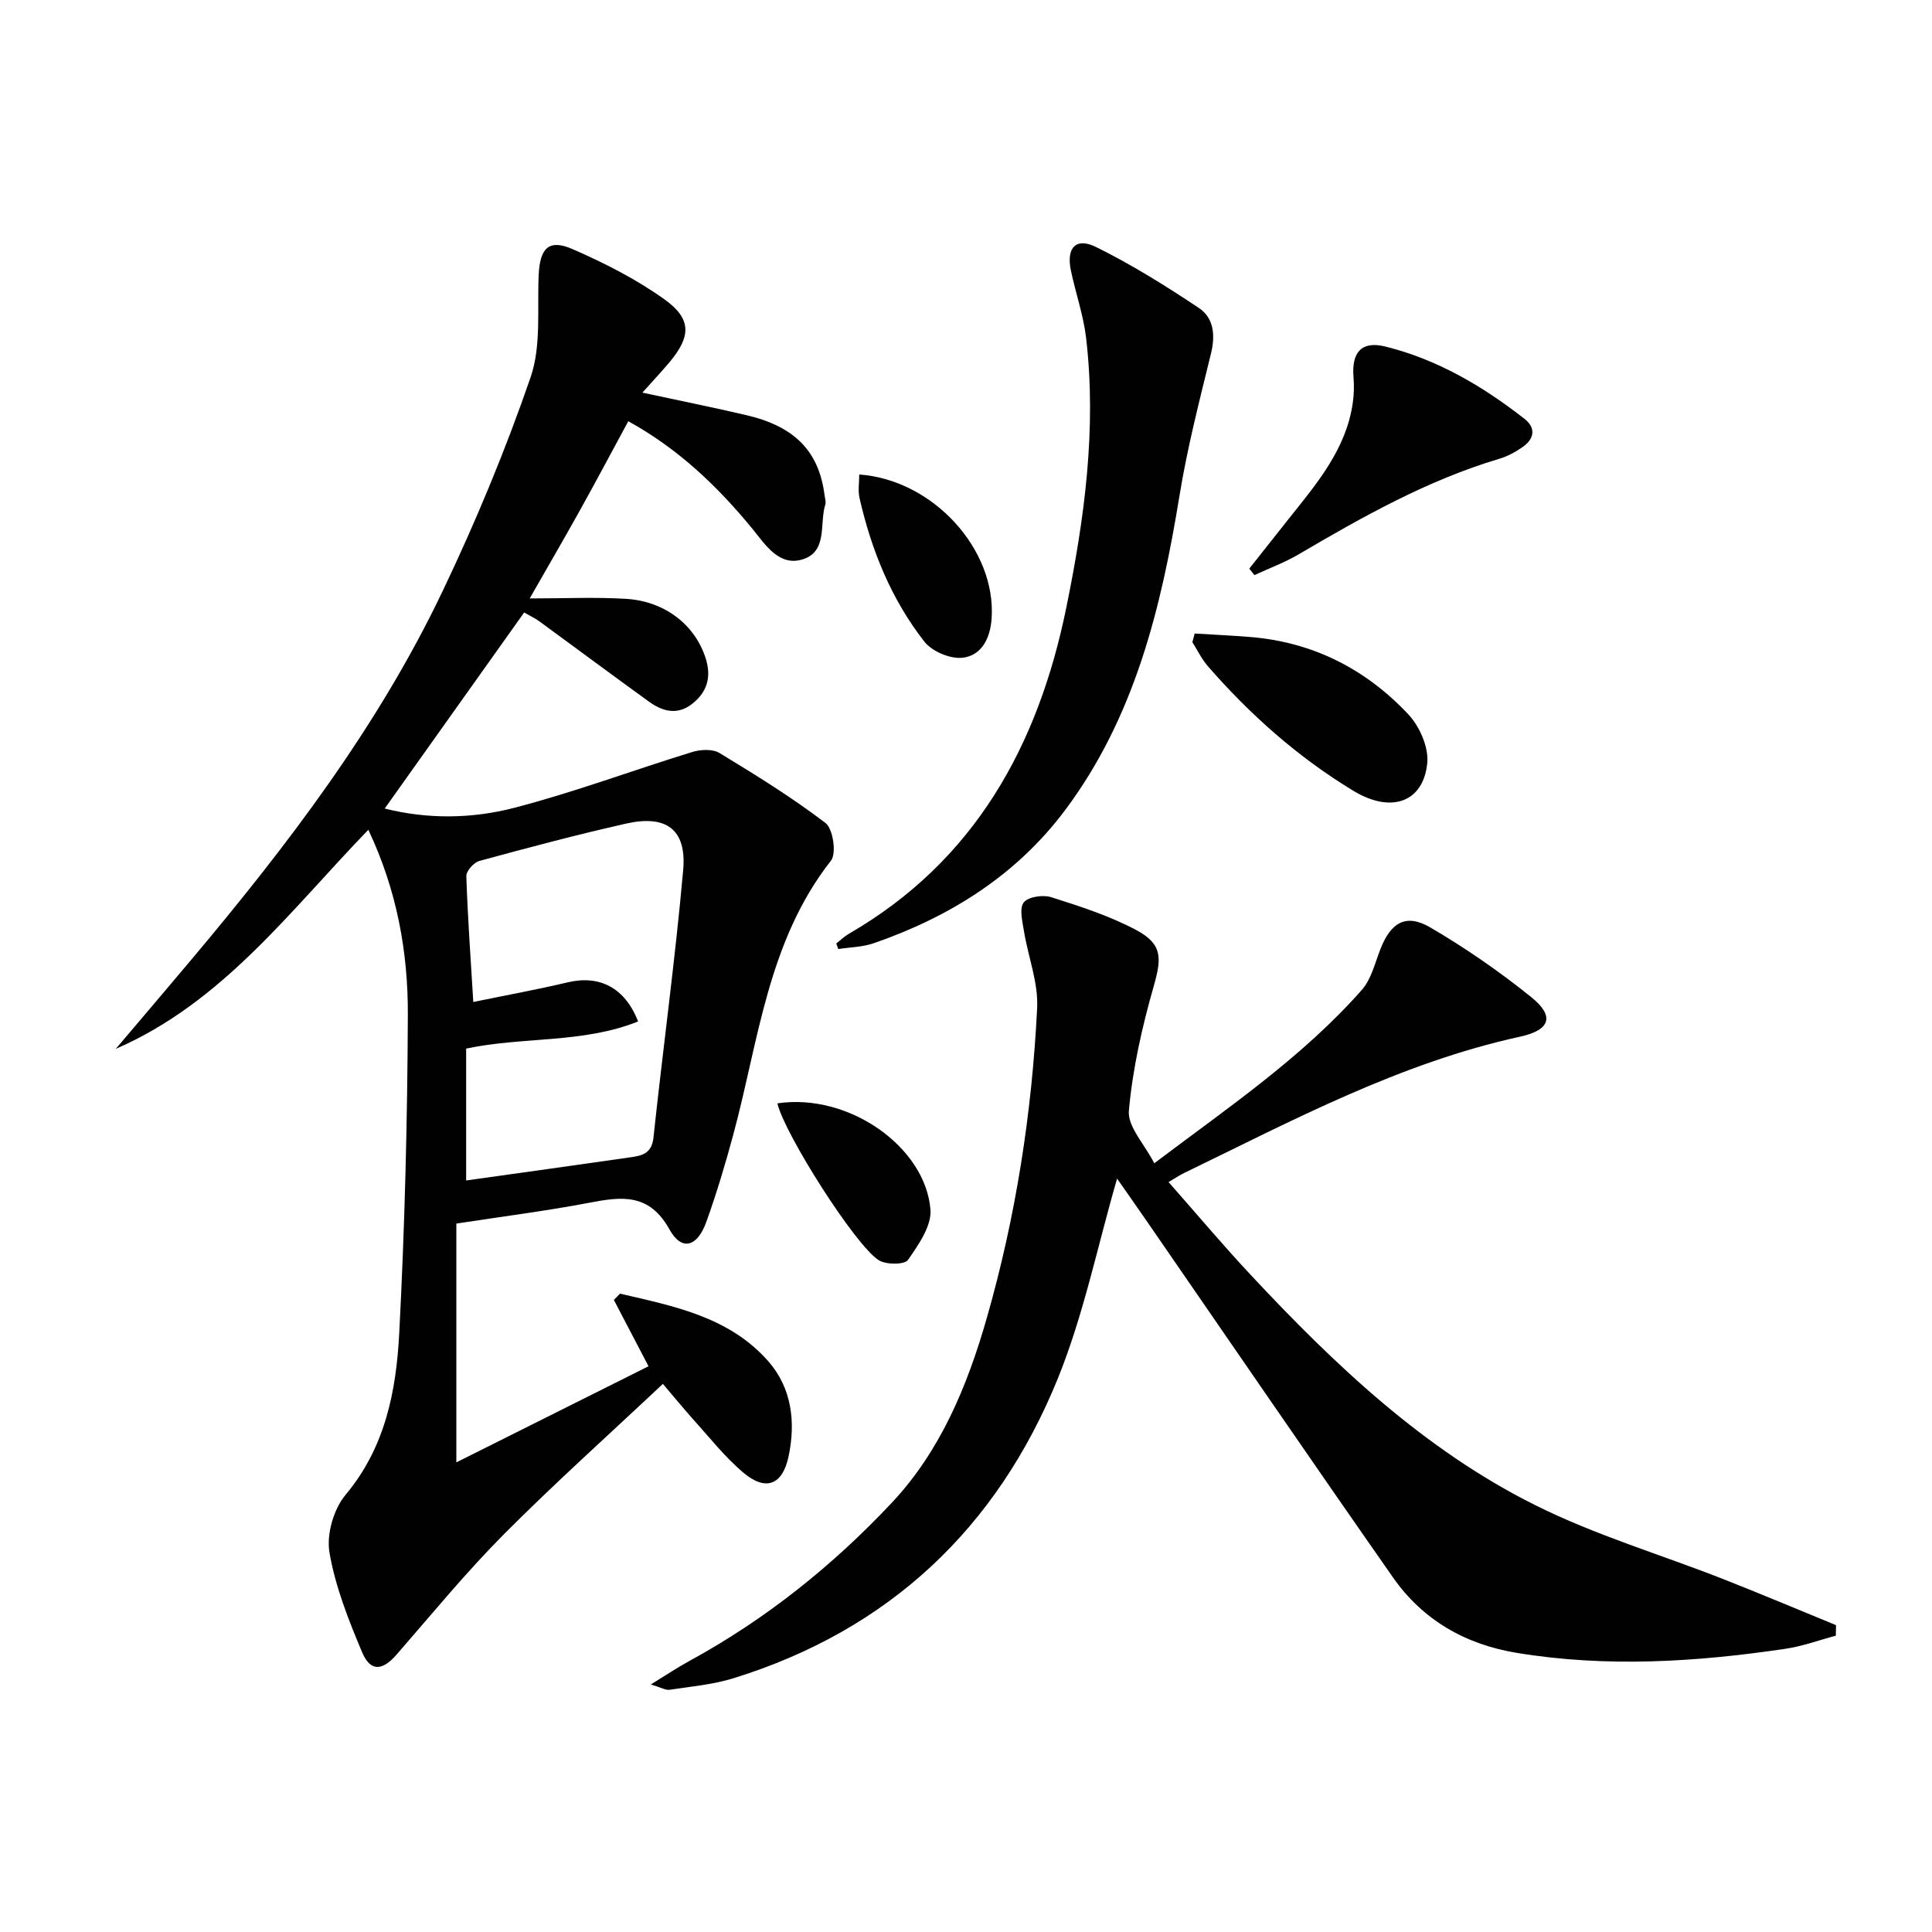
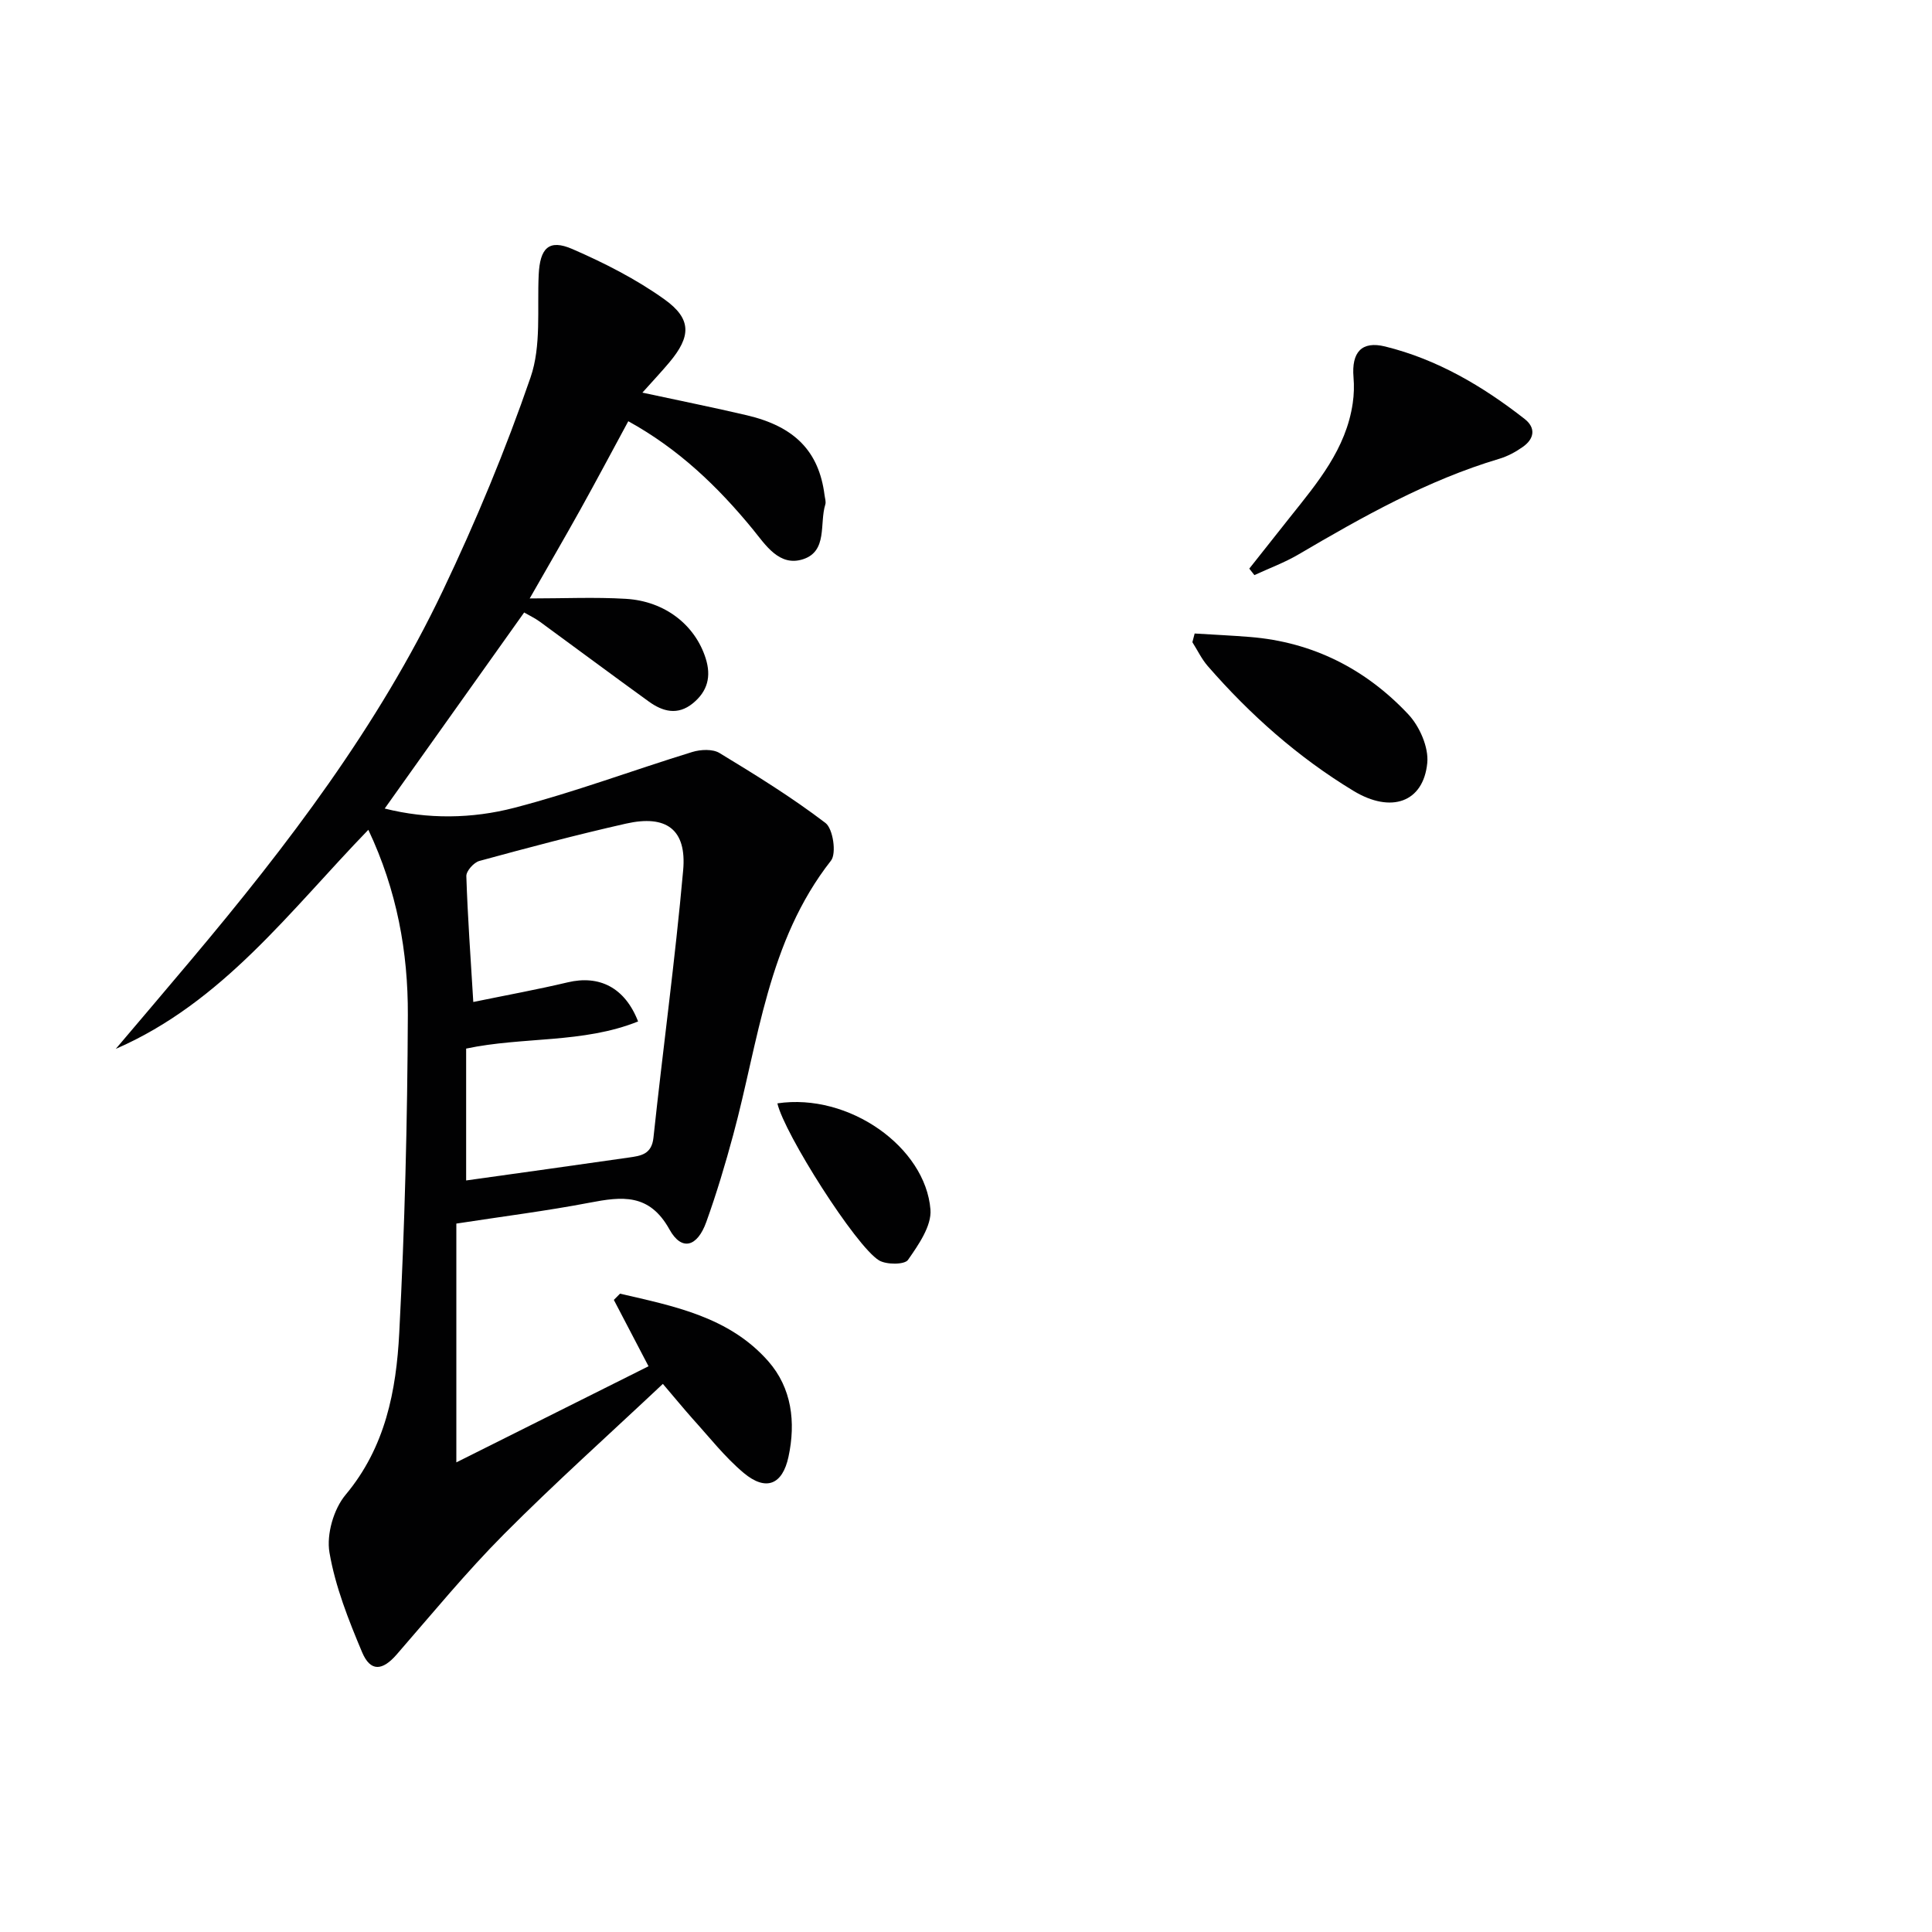
<svg xmlns="http://www.w3.org/2000/svg" enable-background="new 0 0 400 400" viewBox="0 0 400 400">
  <g fill="#010102">
    <path d="m137.24 286.52c-11.18 10.52-22.33 20.5-32.87 31.09-7.84 7.88-14.92 16.52-22.23 24.92-2.95 3.4-5.43 3.66-7.17-.45-2.81-6.68-5.55-13.58-6.76-20.66-.64-3.75.87-9 3.35-11.95 8.24-9.85 10.48-21.55 11.1-33.5 1.14-21.92 1.69-43.89 1.78-65.84.05-12.99-2.24-25.77-8.18-38.33-16.21 16.74-30.13 35.72-52.29 45.36 5.2-6.13 10.41-12.25 15.58-18.4 19.97-23.74 38.75-48.36 52.15-76.5 6.84-14.35 12.98-29.12 18.15-44.14 2.24-6.5 1.35-14.11 1.68-21.22.26-5.53 2.09-7.46 6.97-5.34 6.63 2.88 13.21 6.23 19.07 10.42 5.69 4.07 5.5 7.7 1.02 13.04-1.57 1.87-3.25 3.66-5.59 6.27 7.8 1.68 14.72 3.07 21.59 4.68 10 2.34 14.96 7.51 16.12 16.51.08.66.34 1.39.16 1.97-1.23 3.94.51 9.64-4.57 11.32-4.96 1.64-7.82-2.98-10.45-6.2-7.25-8.84-15.34-16.61-25.77-22.36-3.32 6.14-6.58 12.27-9.95 18.34-3.29 5.91-6.7 11.76-10.46 18.35 7.09 0 13.52-.3 19.9.08 8.14.48 14.35 5.45 16.53 12.31 1.2 3.78.39 6.84-2.65 9.32-3.15 2.57-6.26 1.71-9.13-.37-7.55-5.45-15.01-11.02-22.53-16.51-1.04-.76-2.22-1.31-3.27-1.92-9.67 13.6-19.19 26.97-28.87 40.59 8.91 2.24 18.06 2.12 26.78-.14 12.46-3.23 24.58-7.78 36.9-11.57 1.73-.53 4.21-.65 5.63.21 7.5 4.55 14.99 9.18 21.95 14.49 1.56 1.19 2.31 6.29 1.14 7.79-13.13 16.73-14.98 37.33-20.24 56.76-1.64 6.08-3.45 12.14-5.58 18.06-1.87 5.2-5.11 6.08-7.62 1.55-4.18-7.54-9.84-6.83-16.58-5.54-8.78 1.68-17.67 2.8-27.55 4.32v49.44c13.18-6.59 26.51-13.26 39.79-19.9-2.54-4.86-4.86-9.3-7.18-13.74.43-.43.86-.86 1.28-1.29 11.13 2.58 22.6 4.78 30.7 14 4.85 5.52 5.72 12.6 4.18 19.76-1.24 5.8-4.66 7.21-9.27 3.36-3.91-3.28-7.12-7.41-10.58-11.22-1.96-2.21-3.84-4.51-6.16-7.22zm-40.73-42.12c11.46-1.61 22.59-3.14 33.72-4.75 2.41-.35 4.69-.62 5.06-4.1 1.97-18.46 4.5-36.87 6.15-55.36.76-8.45-3.46-11.56-11.83-9.67-10.19 2.3-20.29 4.98-30.36 7.73-1.15.31-2.74 2.09-2.7 3.15.27 8.41.88 16.8 1.44 26.05 7.01-1.44 13.32-2.59 19.56-4.07 6.5-1.54 11.81 1.03 14.56 8.1-11.42 4.59-23.83 3.12-35.6 5.62z" />
-     <path d="m134.75 348.75c3.27-2.01 5.54-3.54 7.93-4.84 15.79-8.6 29.69-19.73 41.93-32.75 10.09-10.74 15.66-24.19 19.68-38.23 6.02-20.99 9.36-42.46 10.44-64.23.26-5.26-1.87-10.62-2.74-15.96-.32-1.99-.99-4.7-.03-5.91.94-1.18 4-1.62 5.71-1.07 5.97 1.9 12.04 3.85 17.53 6.77 5.54 2.95 5.32 5.84 3.65 11.71-2.4 8.4-4.35 17.05-5.13 25.72-.29 3.27 3.21 6.89 5.26 10.88 15.38-11.6 30.68-21.96 42.98-35.9 1.96-2.23 2.72-5.57 3.85-8.47 2.17-5.53 5.32-7.39 10.36-4.43 7.27 4.26 14.28 9.1 20.84 14.39 4.92 3.96 4 6.83-2.33 8.21-24.81 5.43-46.98 17.29-69.54 28.23-.89.43-1.72.99-3.21 1.86 5.74 6.5 11.17 12.96 16.91 19.11 17.45 18.69 35.97 36.3 59.06 47.81 12.41 6.19 25.91 10.19 38.87 15.28 7.83 3.08 15.58 6.35 23.36 9.54-.01.73-.03 1.45-.04 2.18-3.47.92-6.88 2.19-10.41 2.71-18.48 2.74-37 3.91-55.59.86-10.69-1.75-19.5-6.79-25.68-15.62-17.16-24.54-34.06-49.26-51.07-73.9-2.04-2.96-4.12-5.9-6.06-8.68-4.06 13.99-6.92 28.19-12.27 41.39-12.57 30.94-34.95 52.08-67.18 62.06-4.24 1.31-8.78 1.71-13.2 2.38-.82.12-1.75-.47-3.88-1.1z" />
-     <path d="m173.14 195.34c.86-.67 1.65-1.46 2.59-2 26.1-15.09 39.2-38.99 45.02-67.46 3.76-18.39 6.32-37.02 4.12-55.88-.55-4.73-2.18-9.33-3.16-14.03-.97-4.66 1.04-6.89 5.21-4.83 7.38 3.64 14.43 8.04 21.29 12.62 3.09 2.06 3.45 5.62 2.51 9.44-2.39 9.76-4.91 19.53-6.52 29.43-3.79 23.28-9.29 45.92-23.75 65.19-10.08 13.43-23.81 22.01-39.54 27.46-2.31.8-4.89.83-7.35 1.21-.15-.38-.29-.77-.42-1.15z" />
    <path d="m258.65 117.73c2.8-3.54 5.6-7.09 8.41-10.62 5.69-7.14 11.63-14.15 13.01-23.64.26-1.76.31-3.6.16-5.37-.43-5.16 1.67-7.57 6.56-6.36 10.78 2.66 20.19 8.21 28.87 15 2.37 1.86 2 4.11-.37 5.78-1.47 1.04-3.15 1.95-4.86 2.46-14.91 4.45-28.31 12.01-41.61 19.82-2.88 1.69-6.07 2.86-9.11 4.27-.36-.45-.71-.89-1.06-1.34z" />
    <path d="m247.34 131.16c3.82.24 7.65.41 11.47.72 13.01 1.05 23.96 6.64 32.76 16.01 2.34 2.49 4.25 6.83 3.93 10.08-.8 8.14-7.47 10.5-15.28 5.77-11.46-6.94-21.39-15.75-30.17-25.84-1.27-1.46-2.13-3.29-3.18-4.94.16-.6.32-1.2.47-1.8z" />
-     <path d="m177.9 98.24c15.35 1.1 28.42 15.61 27.4 29.86-.29 4.08-2.08 7.64-6.03 8.08-2.54.28-6.31-1.31-7.9-3.35-6.83-8.74-10.95-18.9-13.41-29.7-.36-1.55-.06-3.24-.06-4.89z" />
    <path d="m160.95 228.44c14.82-2.22 30.66 9.08 31.69 21.98.27 3.39-2.48 7.31-4.65 10.43-.7 1.01-4.49 1.02-6.01.09-4.82-2.93-19.61-26.28-21.03-32.5z" />
  </g>
</svg>